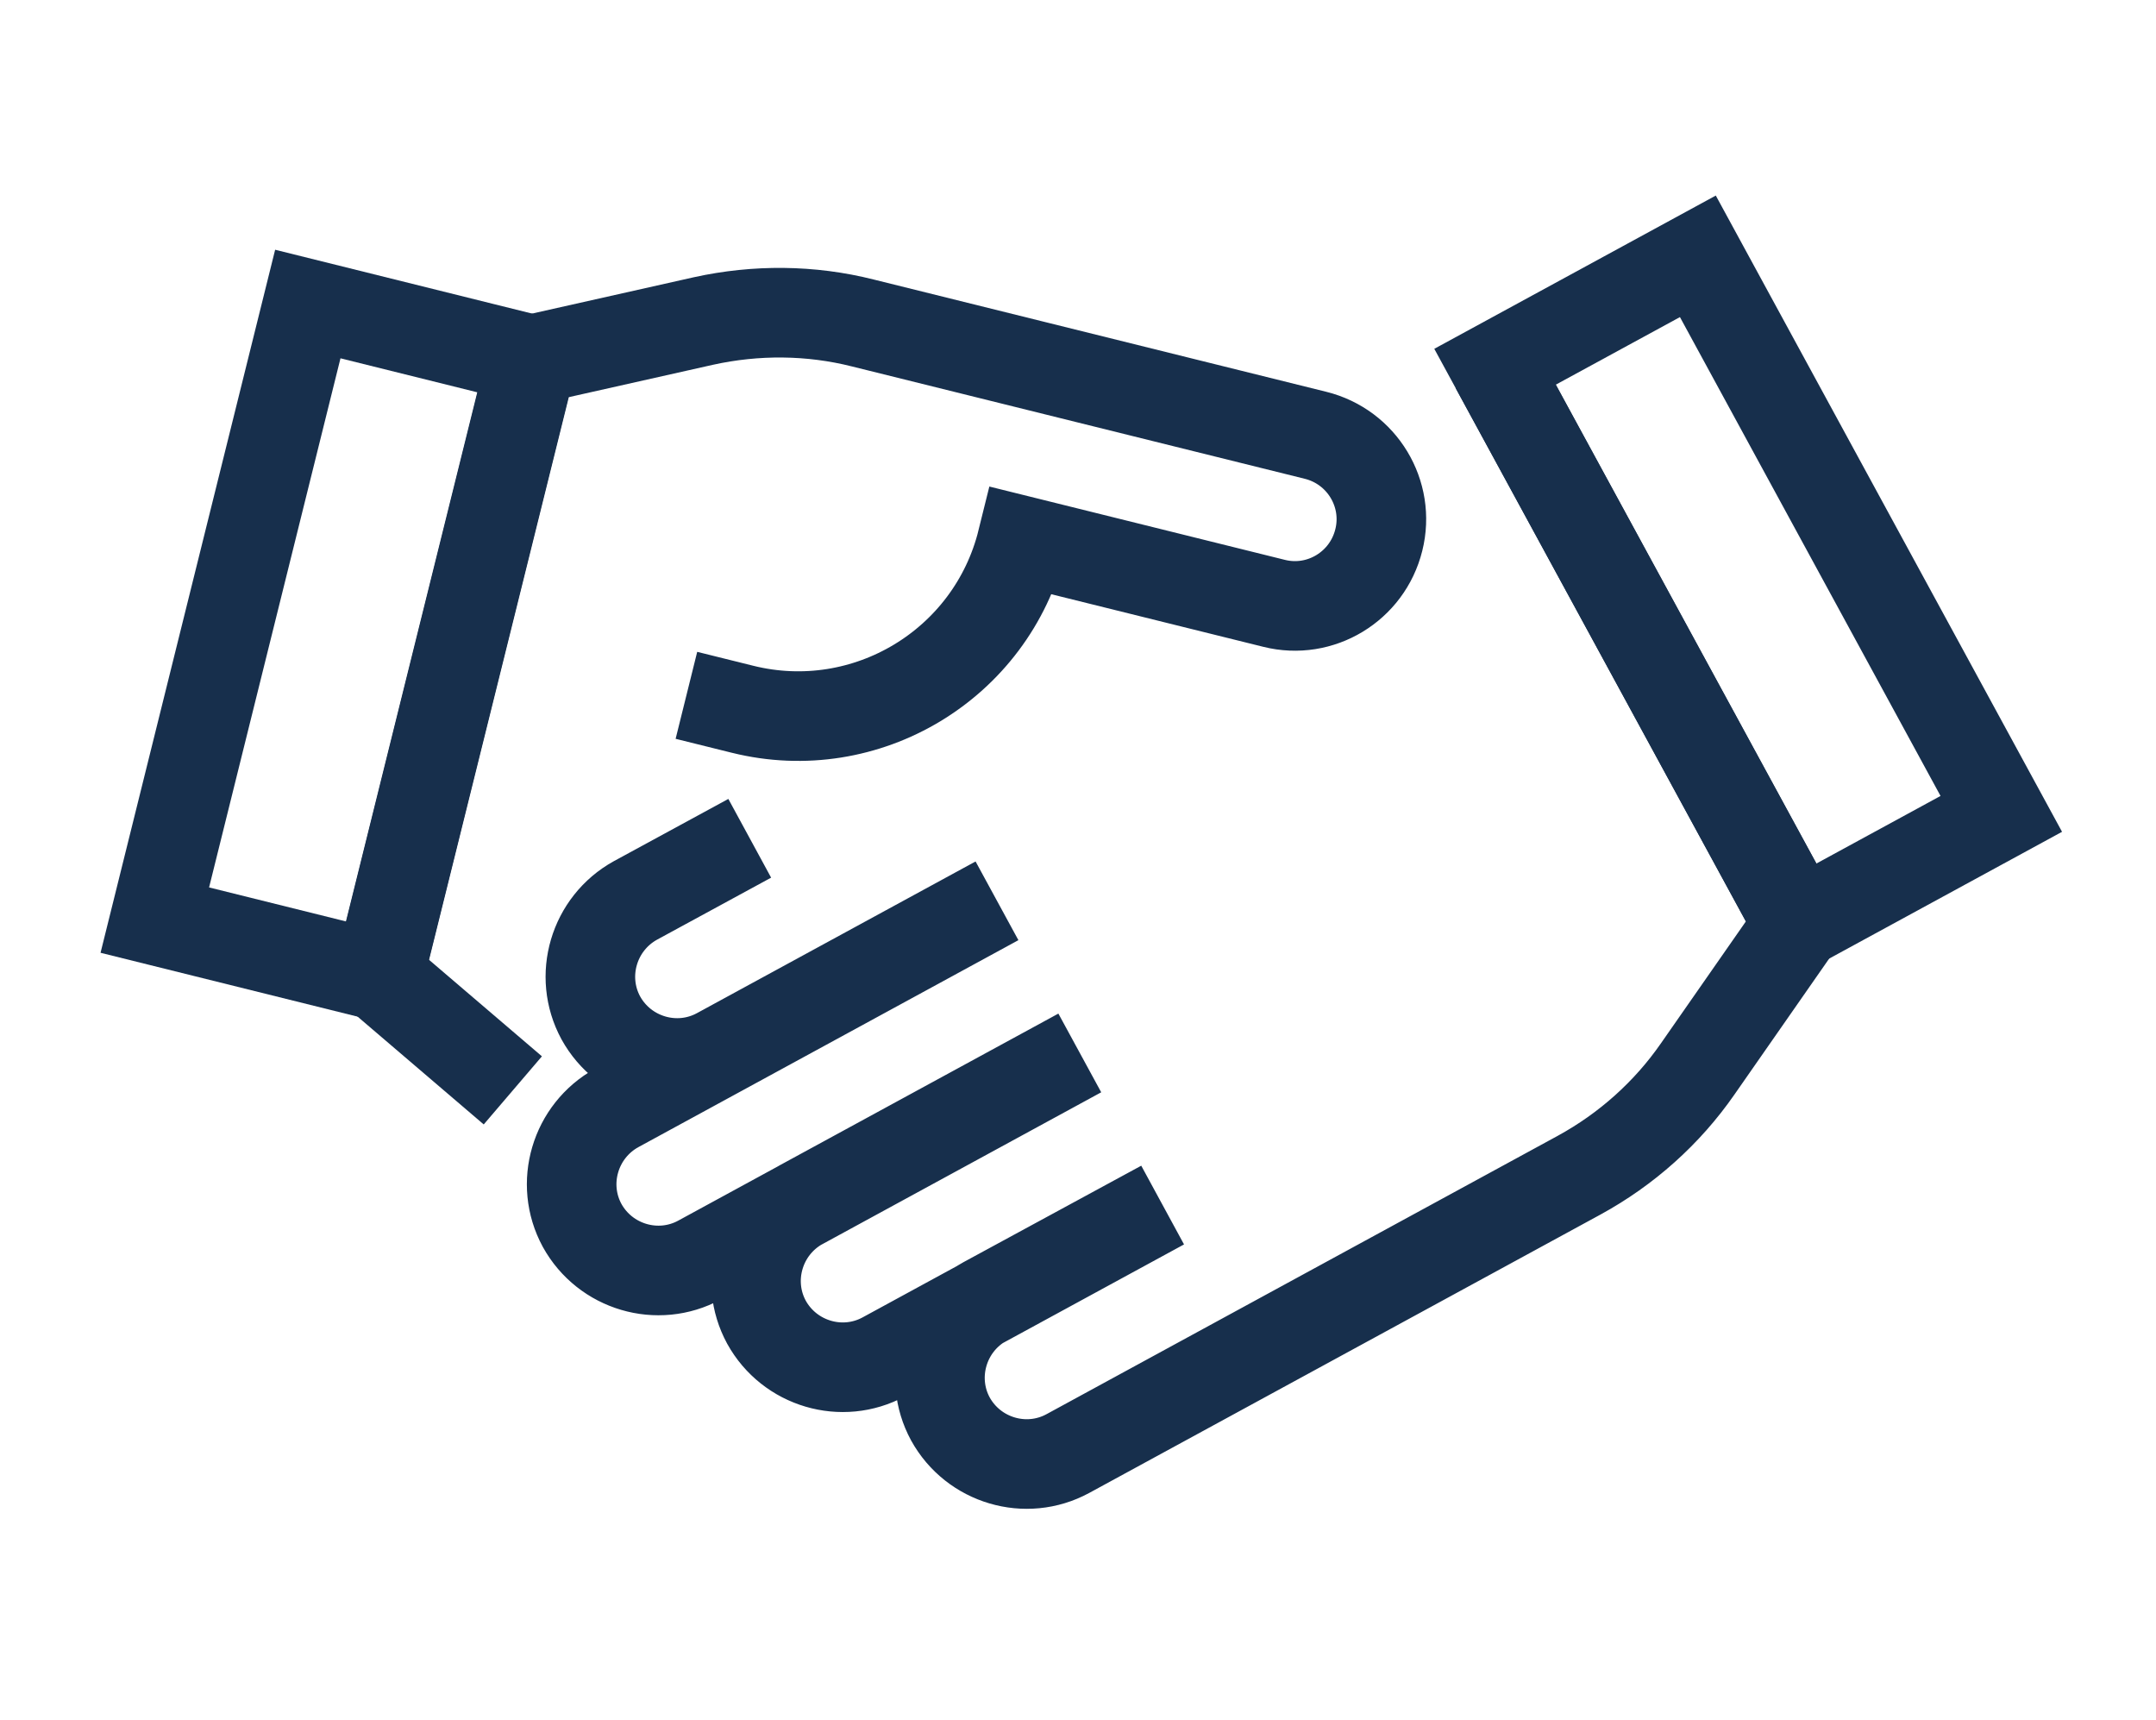
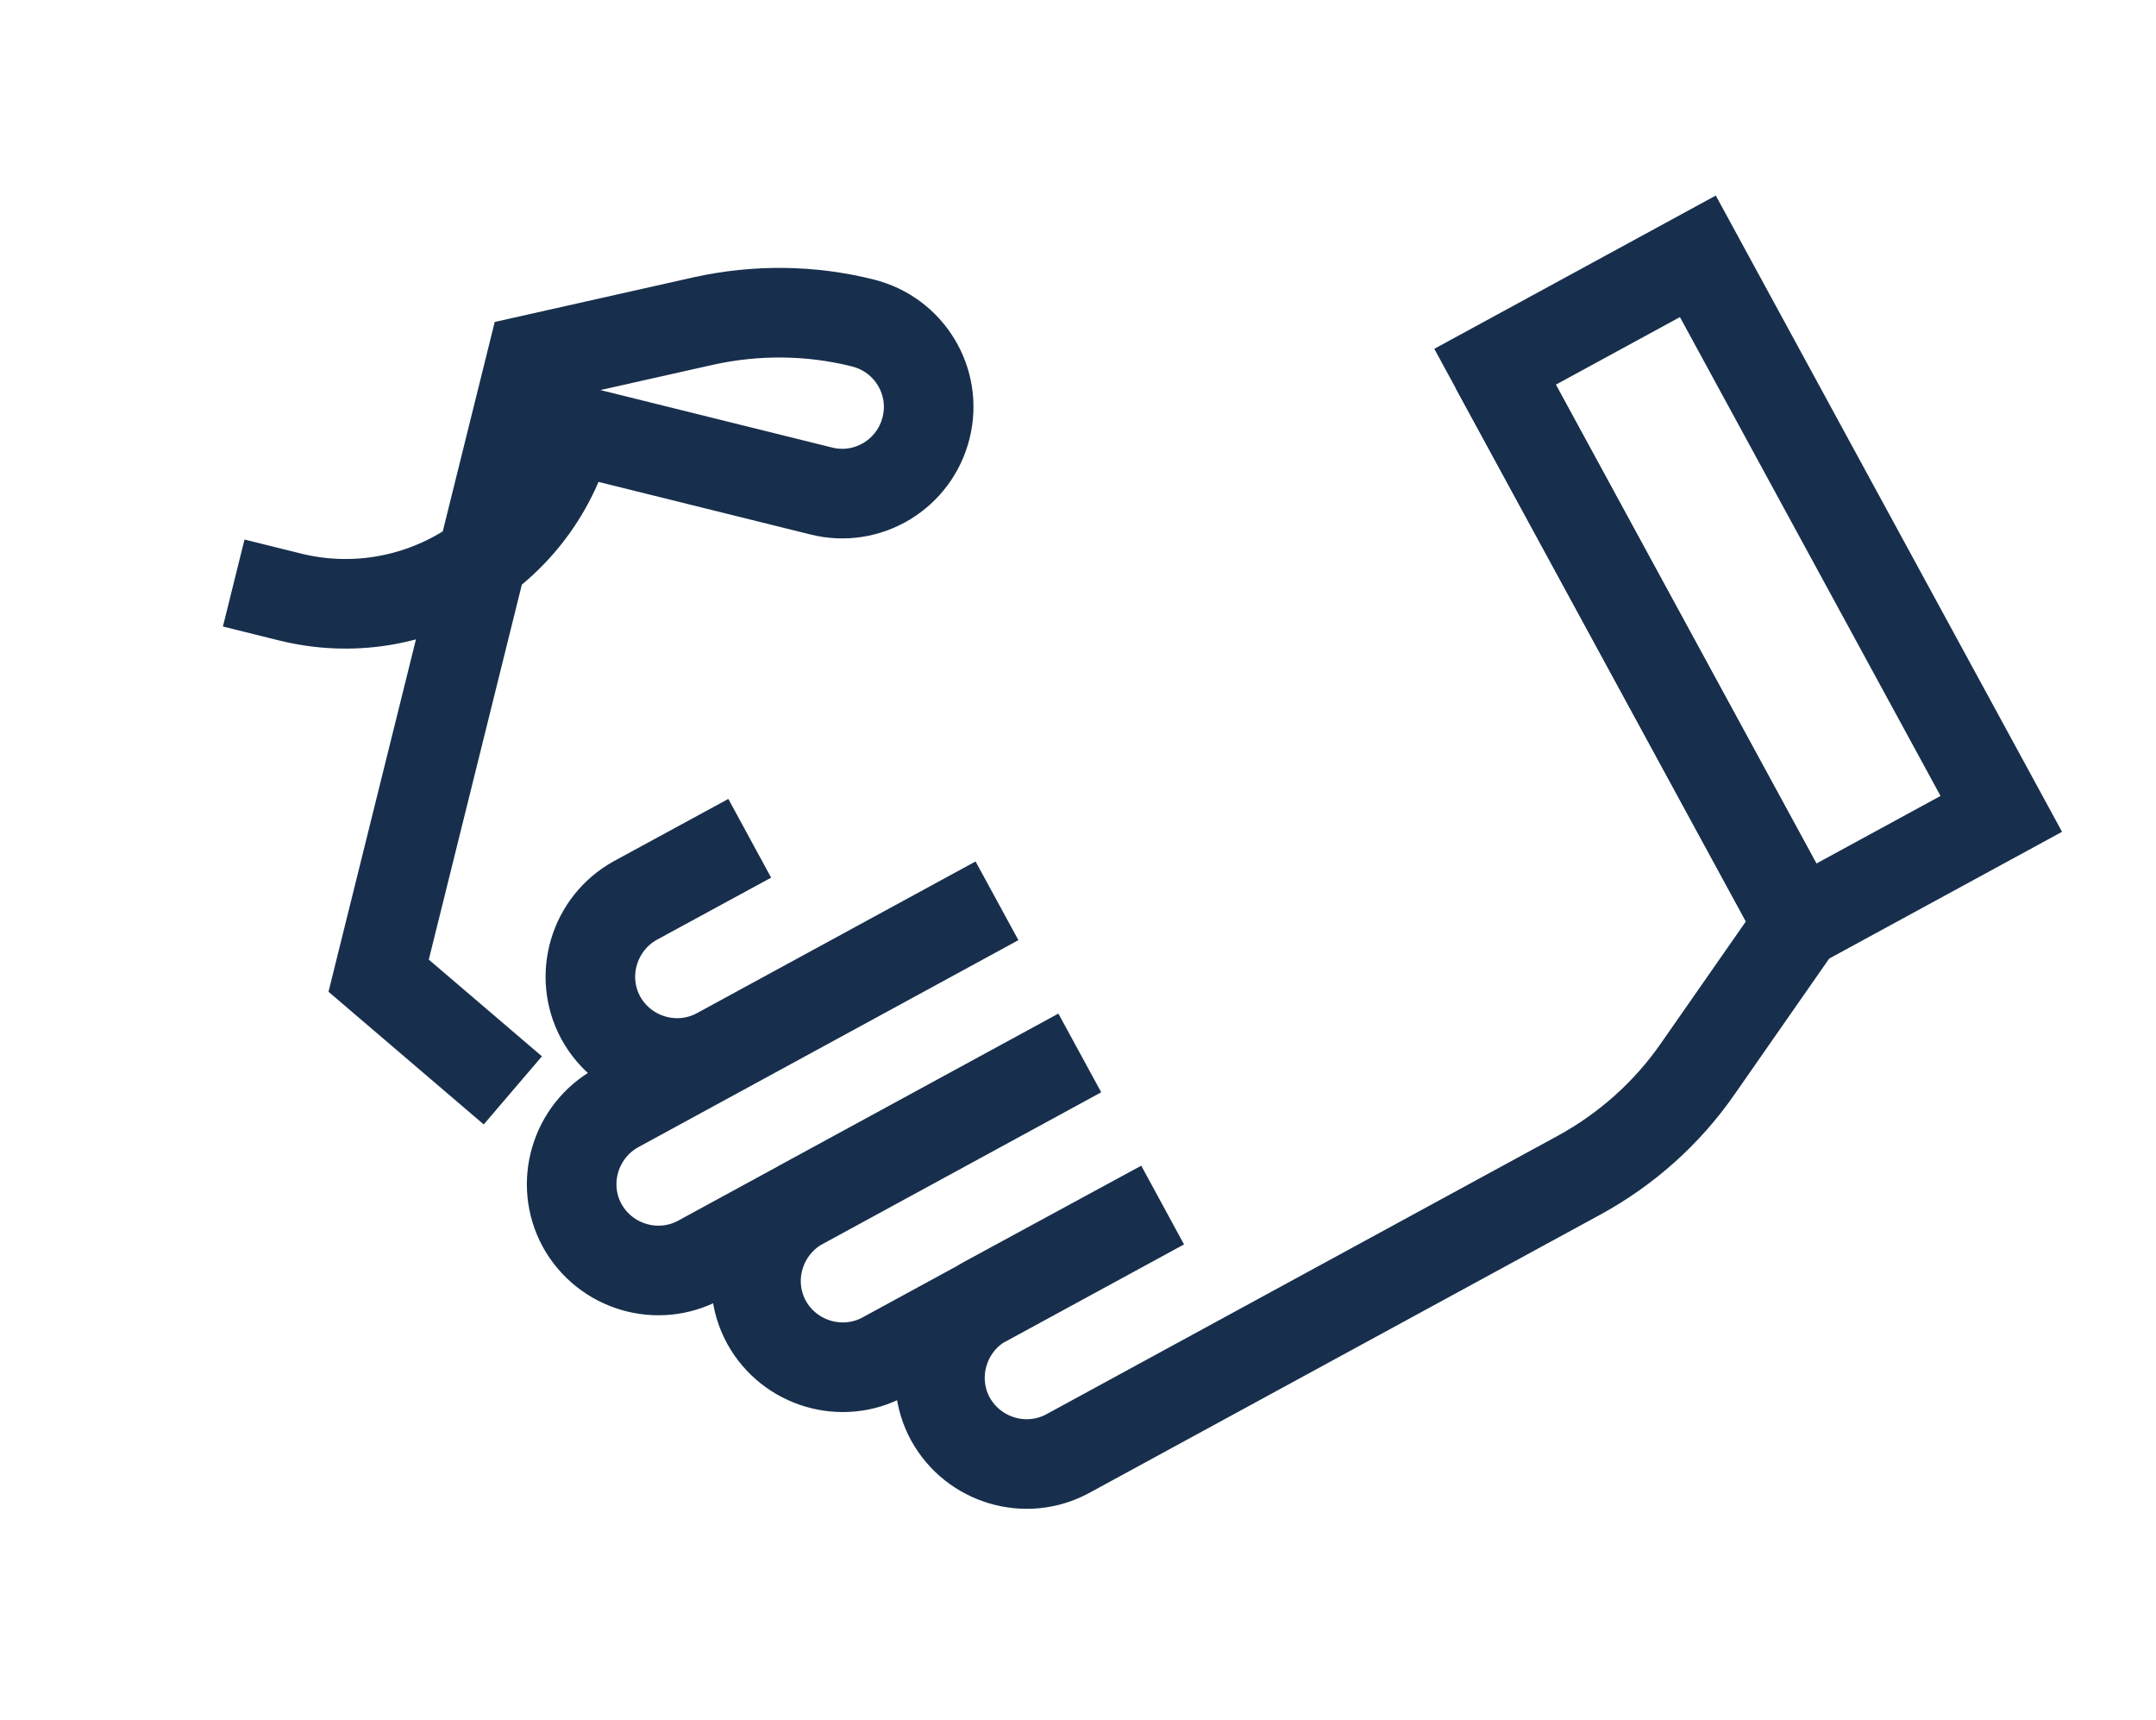
<svg xmlns="http://www.w3.org/2000/svg" id="Layer_2" data-name="Layer 2" viewBox="0 0 54.15 43.2">
  <defs>
    <style>
      .cls-1 {
        fill: none;
        stroke: #172f4c;
        stroke-miterlimit: 8;
        stroke-width: 2.25px;
      }
    </style>
  </defs>
  <rect class="cls-1" x="41.01" y="6.86" width="5.8" height="15.94" transform="translate(-1.75 22.79) rotate(-28.56)" />
  <path class="cls-1" d="M37.55,9.21l7.62,14-2.53,3.63c-.77,1.11-1.79,2.02-2.98,2.67l-12.84,6.99c-1.05,.57-2.37,.18-2.95-.87h0c-.57-1.05-.18-2.37,.87-2.95l4.46-2.42-7,3.81c-1.05,.57-2.37,.18-2.95-.87h0c-.57-1.05-.18-2.37,.87-2.95l7-3.81-9.55,5.2c-1.05,.57-2.37,.18-2.95-.87h0c-.57-1.05-.18-2.37,.87-2.95l9.55-5.2-7,3.81c-1.05,.57-2.37,.18-2.95-.87h0c-.57-1.05-.18-2.37,.87-2.95l2.87-1.56" />
-   <rect class="cls-1" x=".65" y="13.17" width="15.94" height="5.8" transform="translate(-9.05 20.56) rotate(-76.05)" />
-   <path class="cls-1" d="M12.88,27.38l-3.37-2.88,3.84-15.47,4.32-.97c1.32-.29,2.69-.28,4,.05l11.37,2.82c1.17,.29,1.88,1.47,1.59,2.63h0c-.29,1.17-1.47,1.88-2.63,1.59l-6.33-1.57h0c-.77,3.11-3.92,5-7.02,4.23l-1.41-.35" />
+   <path class="cls-1" d="M12.88,27.38l-3.37-2.88,3.84-15.47,4.32-.97c1.32-.29,2.69-.28,4,.05c1.17,.29,1.88,1.47,1.59,2.63h0c-.29,1.17-1.47,1.88-2.63,1.59l-6.33-1.57h0c-.77,3.11-3.92,5-7.02,4.23l-1.41-.35" />
</svg>